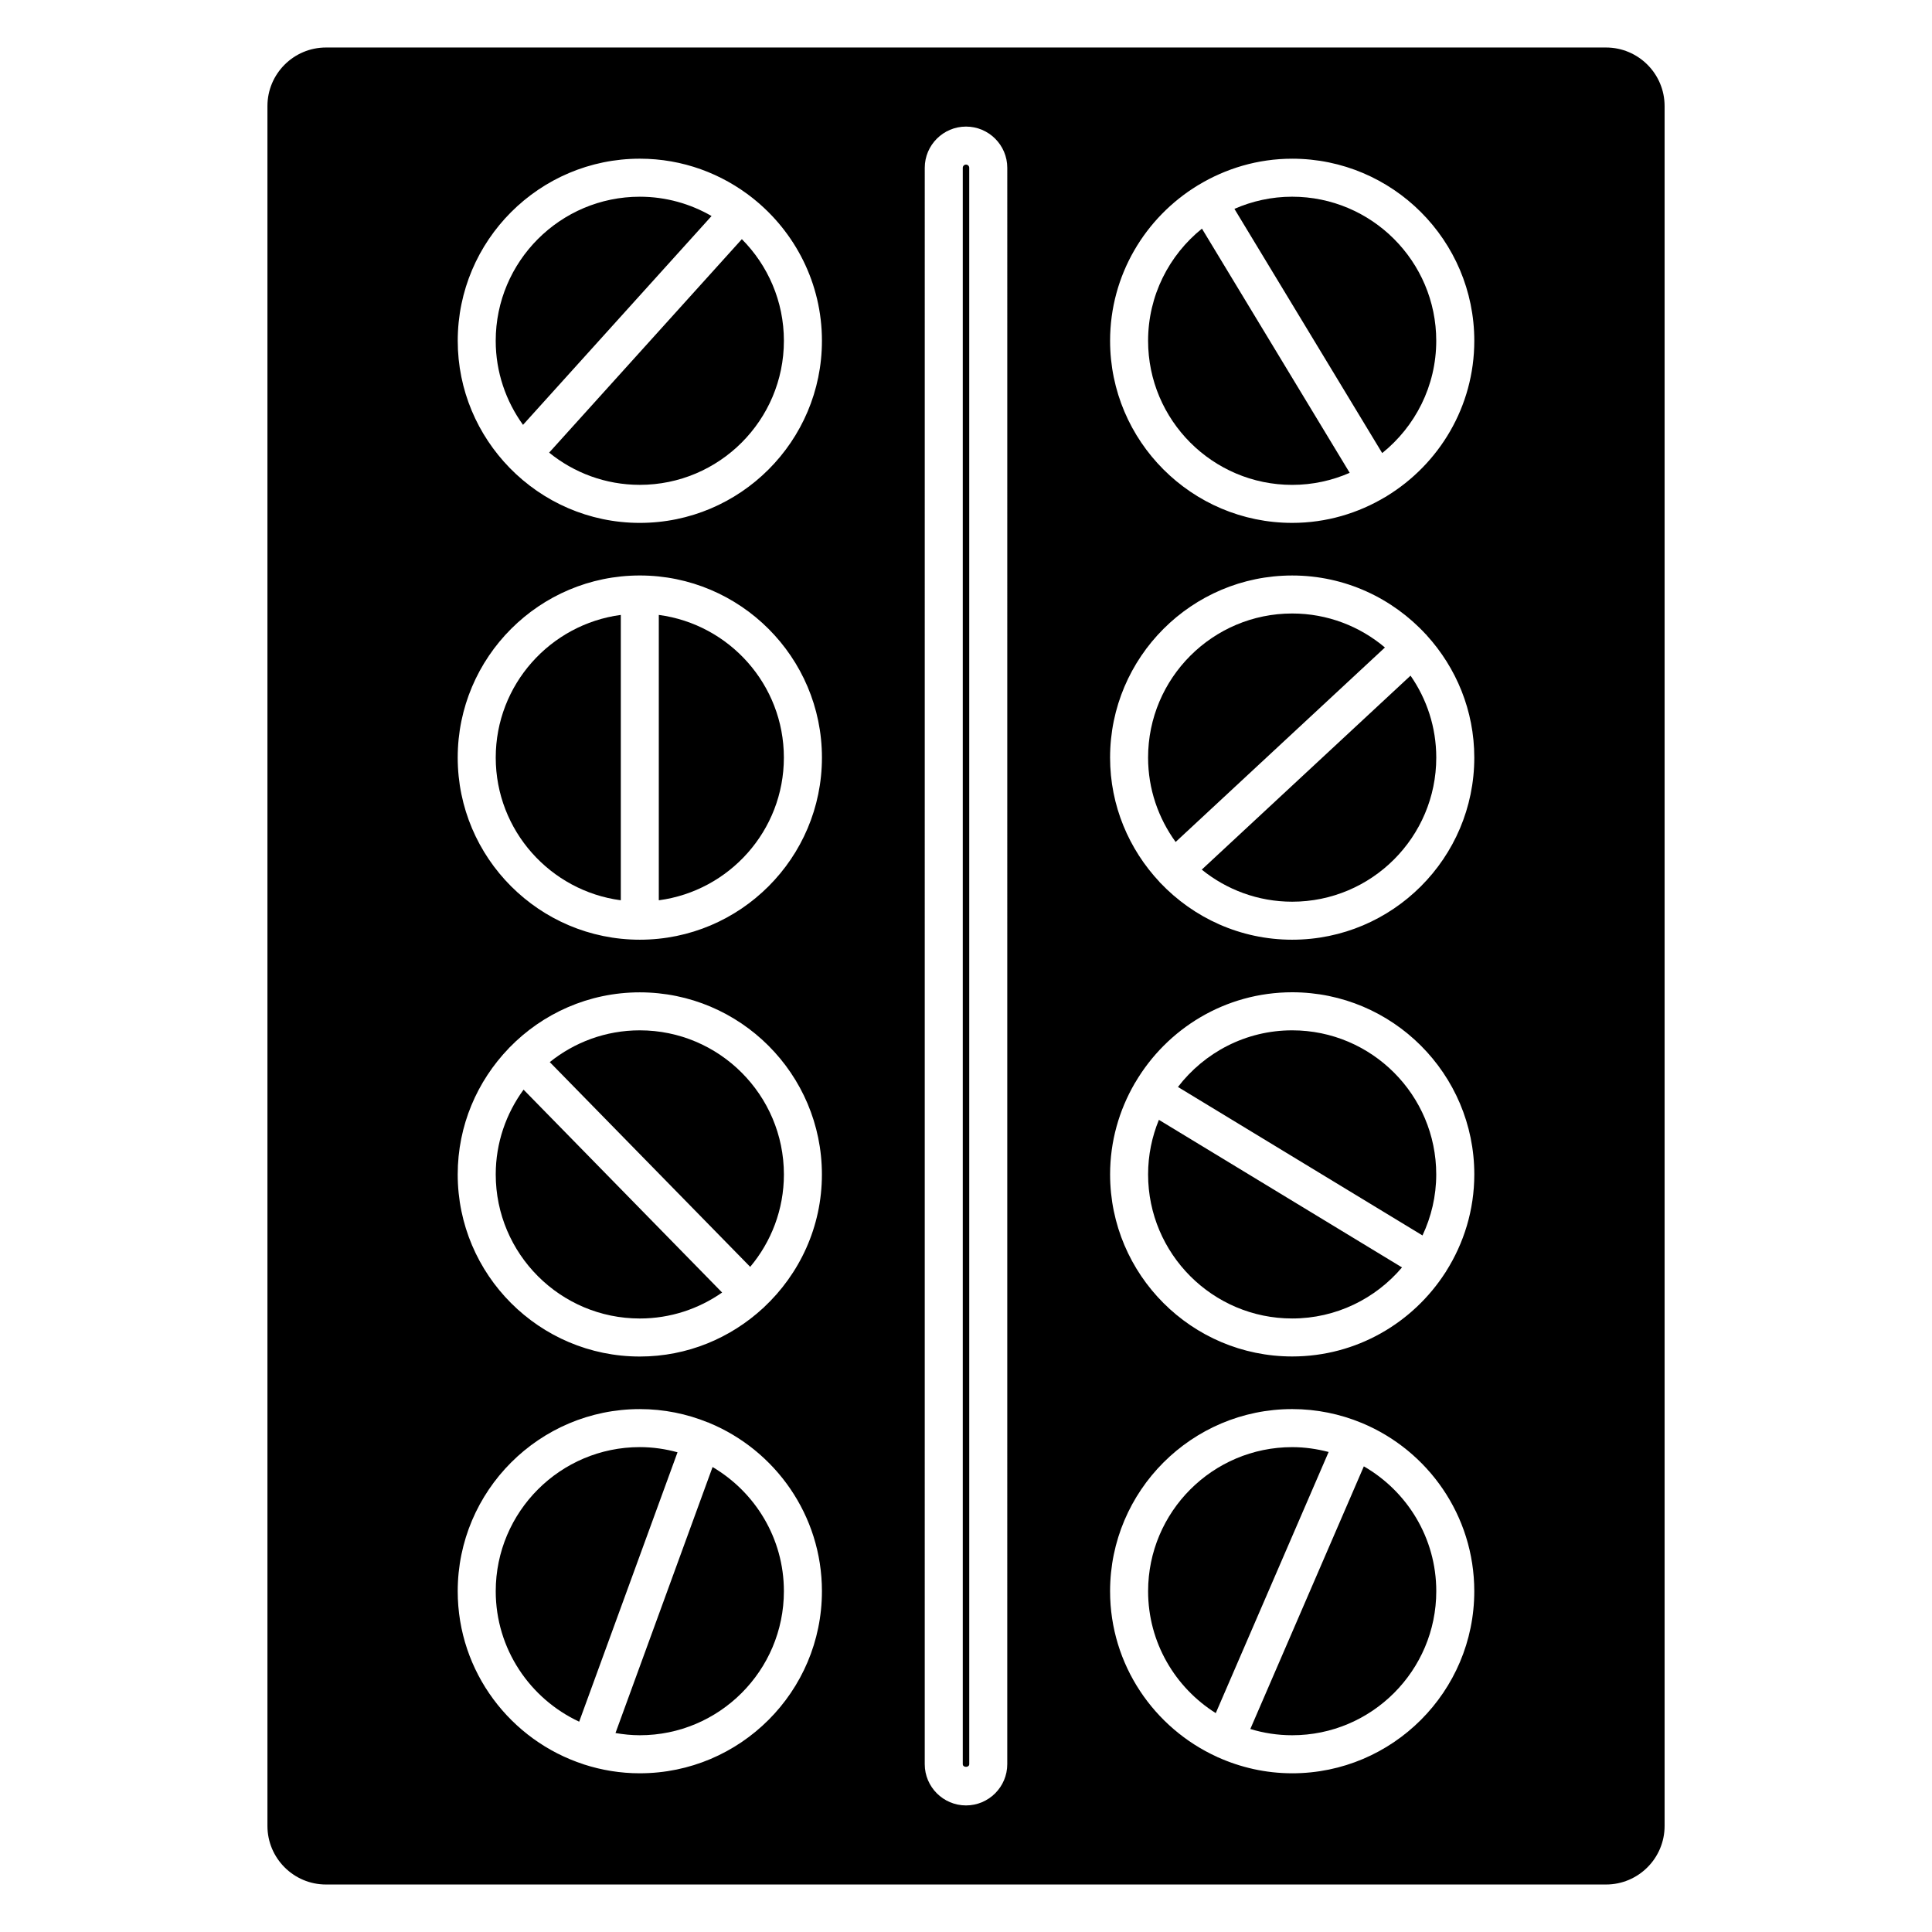
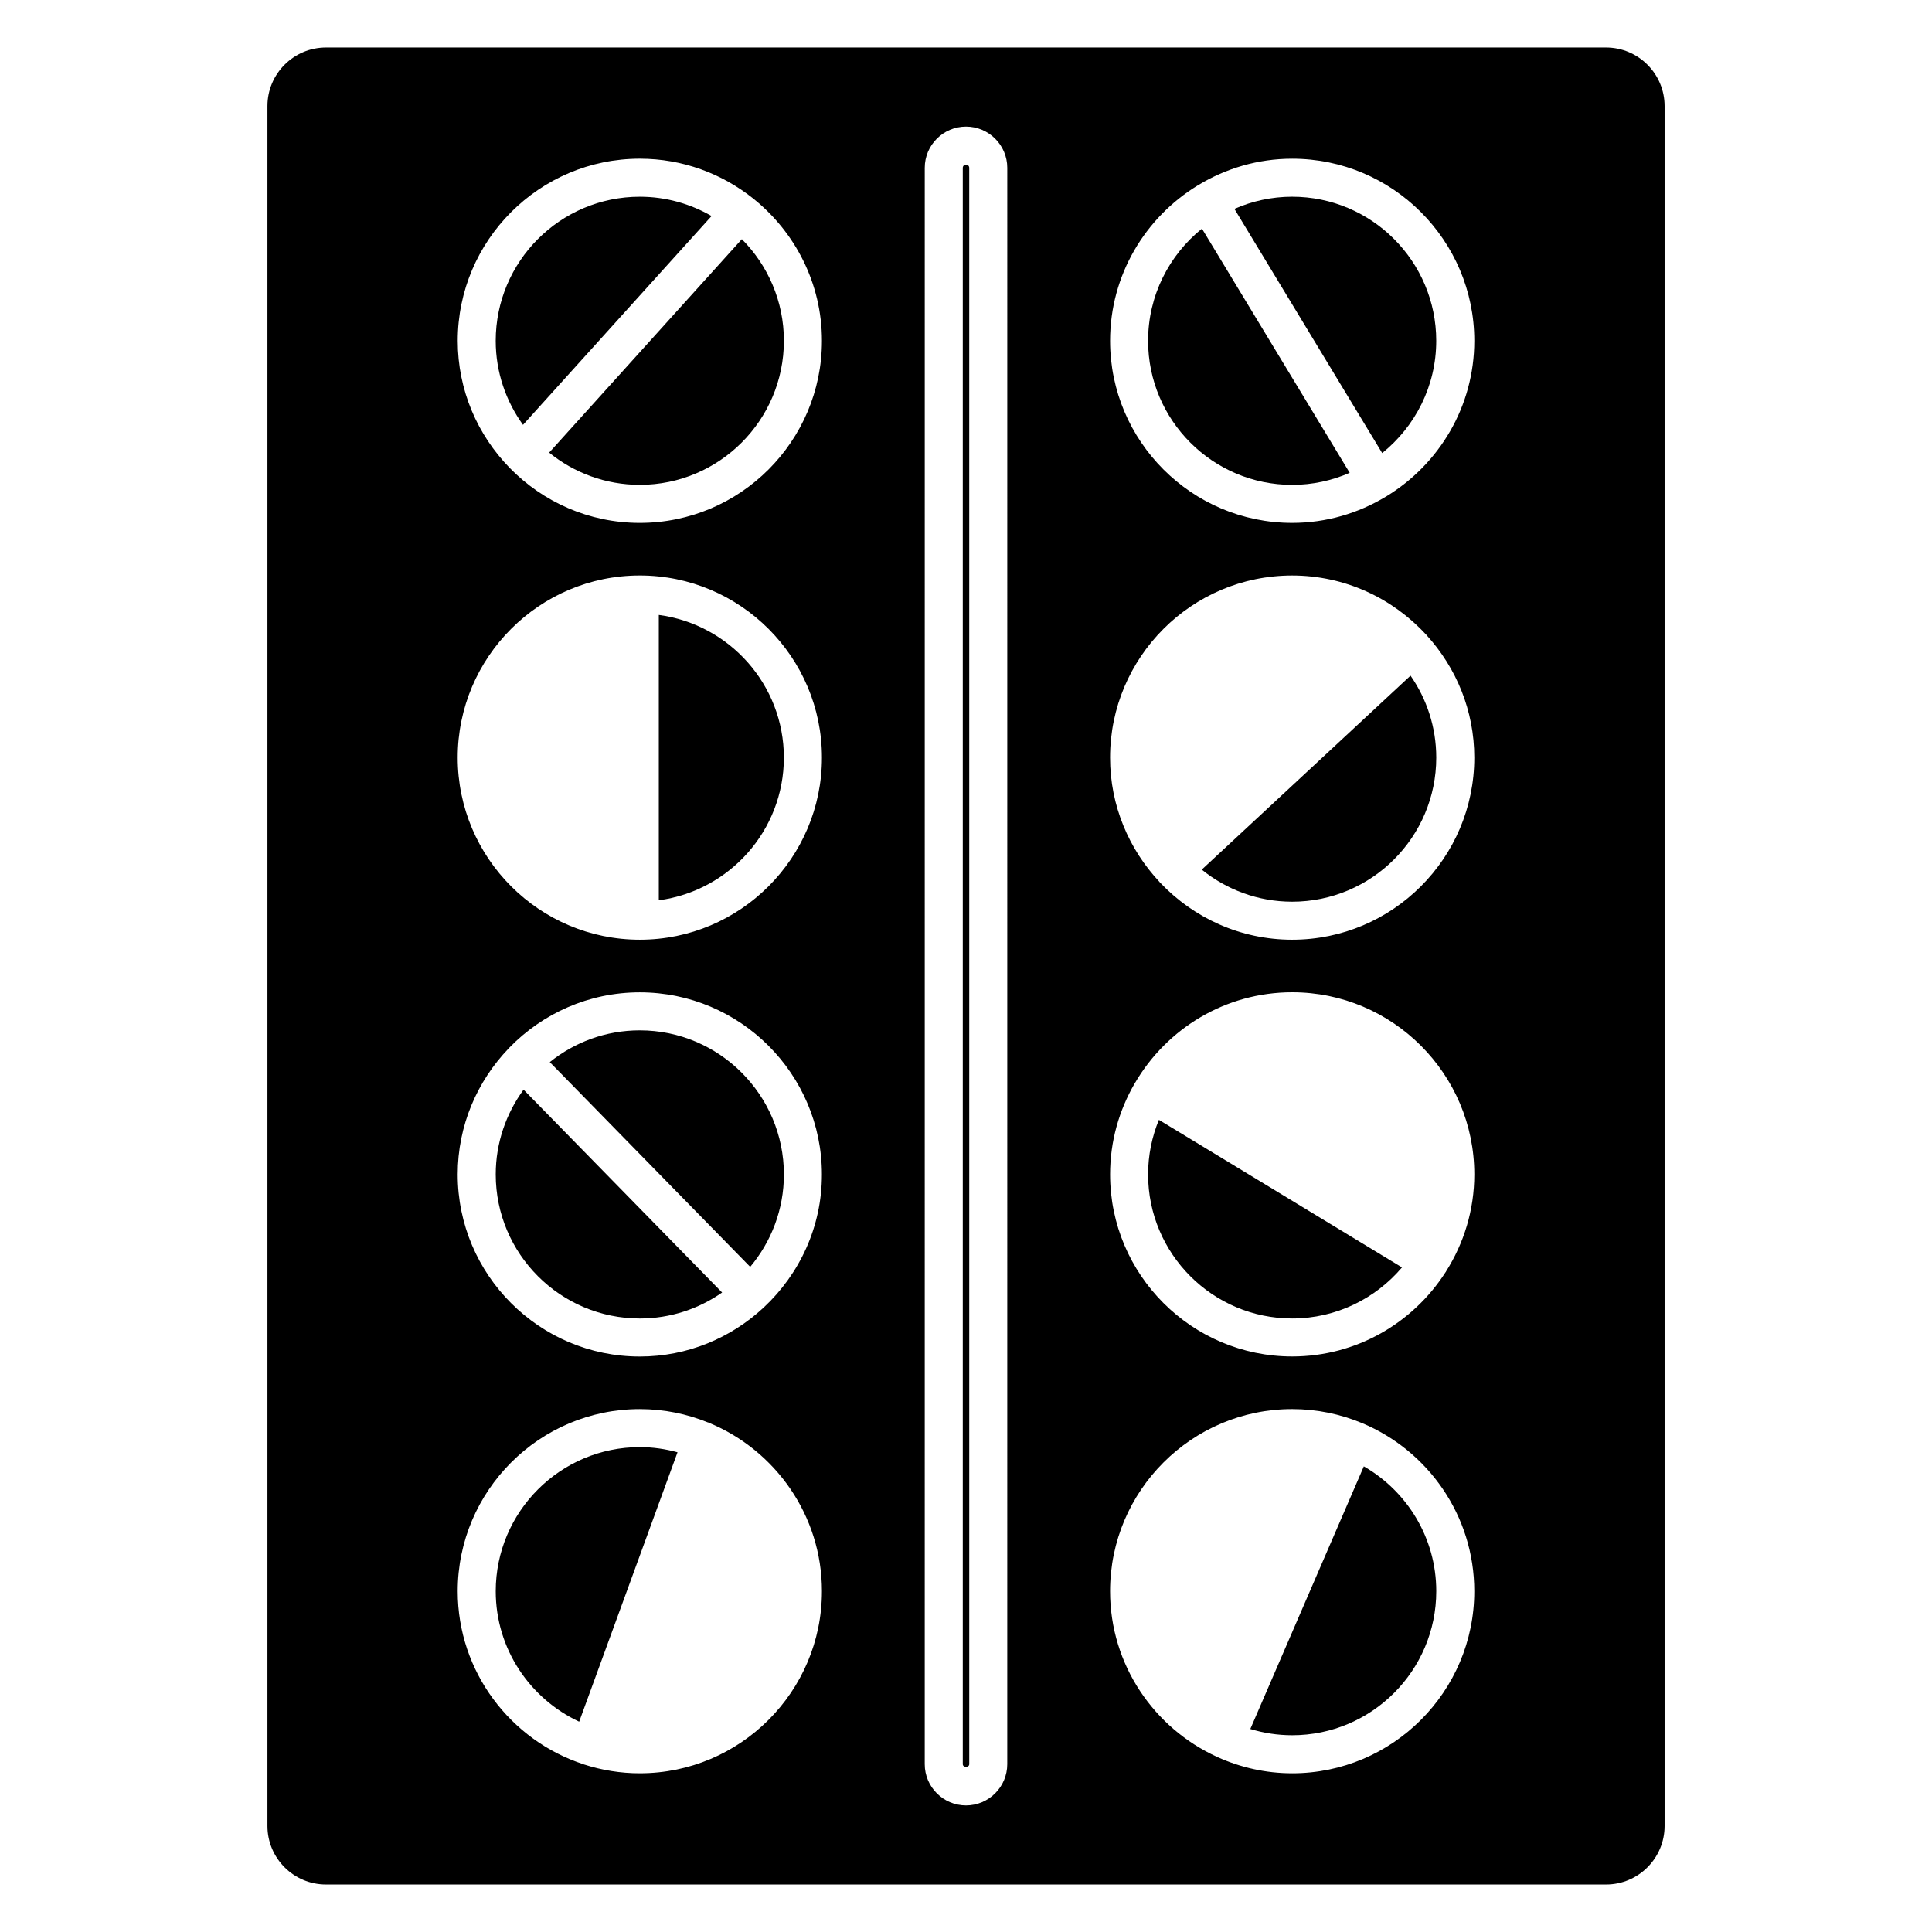
<svg xmlns="http://www.w3.org/2000/svg" fill="#000000" width="800px" height="800px" version="1.1" viewBox="144 144 512 512">
  <g>
    <path d="m313.55 417.05c-9.027 0-17.316 3.164-23.855 8.418l53.113 54.262c5.566-6.629 8.934-15.176 8.934-24.488-0.008-21.062-17.137-38.191-38.191-38.191z" />
-     <path d="m496.1 528.79c-3.094-0.805-6.316-1.285-9.656-1.285-21.055 0-38.184 17.129-38.184 38.184 0 13.609 7.184 25.543 17.93 32.305z" />
    <path d="m282.75 432.77c-4.613 6.312-7.375 14.066-7.375 22.465 0 21.055 17.129 38.18 38.184 38.18 8.105 0 15.617-2.559 21.809-6.883z" />
    <path d="m400 187.62c-0.473 0-0.855 0.383-0.855 0.852v423.05c0 0.945 1.715 0.945 1.715 0l-0.004-423.05c0-0.473-0.383-0.852-0.855-0.852z" />
-     <path d="m308.52 306.96c-18.676 2.481-33.145 18.469-33.145 37.812 0 19.34 14.469 35.332 33.145 37.812z" />
    <path d="m451.12 440.77c-1.832 4.465-2.863 9.34-2.863 14.461 0 21.055 17.129 38.18 38.184 38.18 11.656 0 22.098-5.266 29.105-13.531z" />
    <path d="m289.53 263.95c6.57 5.332 14.922 8.539 24.027 8.539 21.055 0 38.184-17.125 38.184-38.18 0-10.496-4.262-20.016-11.141-26.93z" />
    <path d="m318.59 306.96v75.625c18.676-2.481 33.145-18.469 33.145-37.812 0-19.34-14.469-35.336-33.145-37.812z" />
    <path d="m332.57 201.25c-5.606-3.238-12.086-5.117-19.016-5.117-21.055 0-38.184 17.129-38.184 38.184 0 8.316 2.707 15.996 7.234 22.273z" />
    <path d="m505.43 532.6-30.082 69.602c3.512 1.074 7.238 1.656 11.098 1.656 21.055 0 38.18-17.125 38.18-38.18 0-14.137-7.742-26.48-19.195-33.078z" />
    <path d="m323.55 528.87c-3.188-0.871-6.531-1.371-9.992-1.371-21.055 0-38.184 17.129-38.184 38.184 0 15.305 9.074 28.5 22.113 34.582z" />
    <path d="m462.53 204.59c-8.695 7.004-14.273 17.719-14.273 29.727 0 21.055 17.129 38.18 38.184 38.18 5.414 0 10.57-1.152 15.242-3.195z" />
    <path d="m486.44 196.13c-5.441 0-10.609 1.164-15.305 3.223l39.16 64.719c8.715-7.004 14.324-17.734 14.324-29.762 0-21.051-17.125-38.18-38.18-38.18z" />
    <path d="m462.48 374.46c6.559 5.305 14.895 8.5 23.965 8.5 21.055 0 38.18-17.129 38.18-38.184 0-8.07-2.527-15.547-6.82-21.723z" />
    <path d="m569.61 156.59h-339.22c-8.555 0-15.516 6.961-15.516 15.516v455.79c0 8.555 6.961 15.516 15.516 15.516h339.23c8.555 0 15.516-6.961 15.516-15.516v-455.79c0-8.559-6.965-15.516-15.52-15.516zm-256.05 457.35c-5.152 0-10.117-0.832-14.777-2.336-0.02-0.004-0.047 0-0.066-0.012-0.02-0.004-0.031-0.023-0.051-0.035-19.336-6.293-33.367-24.465-33.367-45.871 0-26.609 21.648-48.262 48.262-48.262 6.394 0 12.484 1.273 18.07 3.543 0.051 0.02 0.105 0.004 0.156 0.023 0.055 0.02 0.086 0.066 0.137 0.086 17.523 7.246 29.895 24.5 29.895 44.605 0.004 26.609-21.645 48.258-48.258 48.258zm32.863-123.47c-0.023 0.023-0.035 0.066-0.059 0.09-0.039 0.039-0.098 0.051-0.133 0.09-8.605 7.941-20.062 12.844-32.672 12.844-26.609 0-48.262-21.648-48.262-48.254 0-12.984 5.18-24.758 13.543-33.441 0.035-0.039 0.051-0.09 0.086-0.125 0.02-0.02 0.051-0.023 0.07-0.047 8.77-9.02 21.016-14.645 34.555-14.645 26.609 0 48.262 21.648 48.262 48.262 0.008 13.898-5.945 26.41-15.391 35.227zm-32.863-97.438c-26.609 0-48.262-21.648-48.262-48.262 0-26.609 21.648-48.262 48.262-48.262 26.609 0 48.262 21.648 48.262 48.262s-21.648 48.262-48.262 48.262zm0-110.46c-13.496 0-25.703-5.586-34.469-14.551 0 0-0.004 0-0.004-0.004-0.004-0.004-0.012-0.016-0.016-0.02-8.5-8.707-13.766-20.582-13.766-33.68 0-26.609 21.648-48.262 48.262-48.262 11.324 0 21.73 3.949 29.977 10.504 0.012 0.012 0.023 0.012 0.035 0.02-0.004 0.012-0.004 0.016 0.004 0.016 11.094 8.852 18.238 22.461 18.238 37.719 0 26.613-21.648 48.258-48.262 48.258zm97.375 328.95c0 6.027-4.906 10.934-10.934 10.934s-10.934-4.906-10.934-10.934l0.004-423.05c0-6.027 4.906-10.926 10.934-10.926s10.934 4.902 10.934 10.926zm75.512 2.418c-7.031 0-13.703-1.551-19.734-4.266-0.023-0.012-0.051-0.004-0.074-0.016-0.035-0.016-0.059-0.051-0.098-0.066-16.695-7.598-28.359-24.406-28.359-43.91 0-26.609 21.648-48.262 48.262-48.262 6.508 0 12.711 1.316 18.379 3.656 0.031 0.016 0.055 0.012 0.086 0.02 0.016 0.004 0.023 0.02 0.039 0.031 17.453 7.269 29.75 24.496 29.75 44.559 0.004 26.605-21.645 48.254-48.25 48.254zm40.77-133.01c-0.02 0.035-0.02 0.082-0.039 0.109-0.035 0.055-0.086 0.098-0.117 0.145-8.586 13.383-23.562 22.293-40.613 22.293-26.609 0-48.262-21.648-48.262-48.254 0-8.785 2.398-17.004 6.516-24.105 0.023-0.039 0.02-0.082 0.047-0.117 0.023-0.035 0.066-0.059 0.09-0.098 8.383-14.297 23.875-23.941 41.613-23.941 26.605 0 48.254 21.648 48.254 48.262-0.004 9.461-2.769 18.258-7.488 25.707zm-40.77-87.898c-13.75 0-26.137-5.805-34.938-15.059-0.035-0.035-0.086-0.047-0.117-0.086-0.039-0.047-0.051-0.102-0.09-0.145-8.105-8.637-13.121-20.219-13.121-32.969 0-26.609 21.648-48.262 48.262-48.262 14.027 0 26.637 6.055 35.465 15.645 0.039 0.039 0.09 0.051 0.121 0.09 0.039 0.039 0.051 0.102 0.09 0.141 7.789 8.574 12.582 19.914 12.582 32.387 0 26.609-21.648 48.258-48.254 48.258zm25.031-117.54c-0.039 0.023-0.059 0.066-0.102 0.09-0.055 0.035-0.117 0.047-0.176 0.074-7.246 4.359-15.695 6.914-24.754 6.914-26.609 0-48.262-21.648-48.262-48.254 0-17.422 9.309-32.672 23.191-41.156 0.035-0.02 0.051-0.055 0.086-0.074 0.035-0.02 0.074-0.02 0.105-0.039 7.281-4.402 15.773-6.988 24.883-6.988 26.605 0 48.254 21.648 48.254 48.262-0.004 17.43-9.328 32.688-23.227 41.172z" />
-     <path d="m332.84 532.78-25.73 70.492c2.102 0.359 4.242 0.586 6.445 0.586 21.055 0 38.184-17.125 38.184-38.18 0-14.008-7.613-26.246-18.898-32.898z" />
-     <path d="m486.44 417.05c-12.328 0-23.285 5.906-30.273 15.008l64.809 39.348c2.312-4.922 3.641-10.383 3.641-16.168 0.004-21.059-17.121-38.188-38.176-38.188z" />
-     <path d="m511.02 315.59c-6.644-5.606-15.219-9.008-24.582-9.008-21.055 0-38.184 17.129-38.184 38.184 0 8.359 2.731 16.066 7.301 22.363z" />
  </g>
</svg>